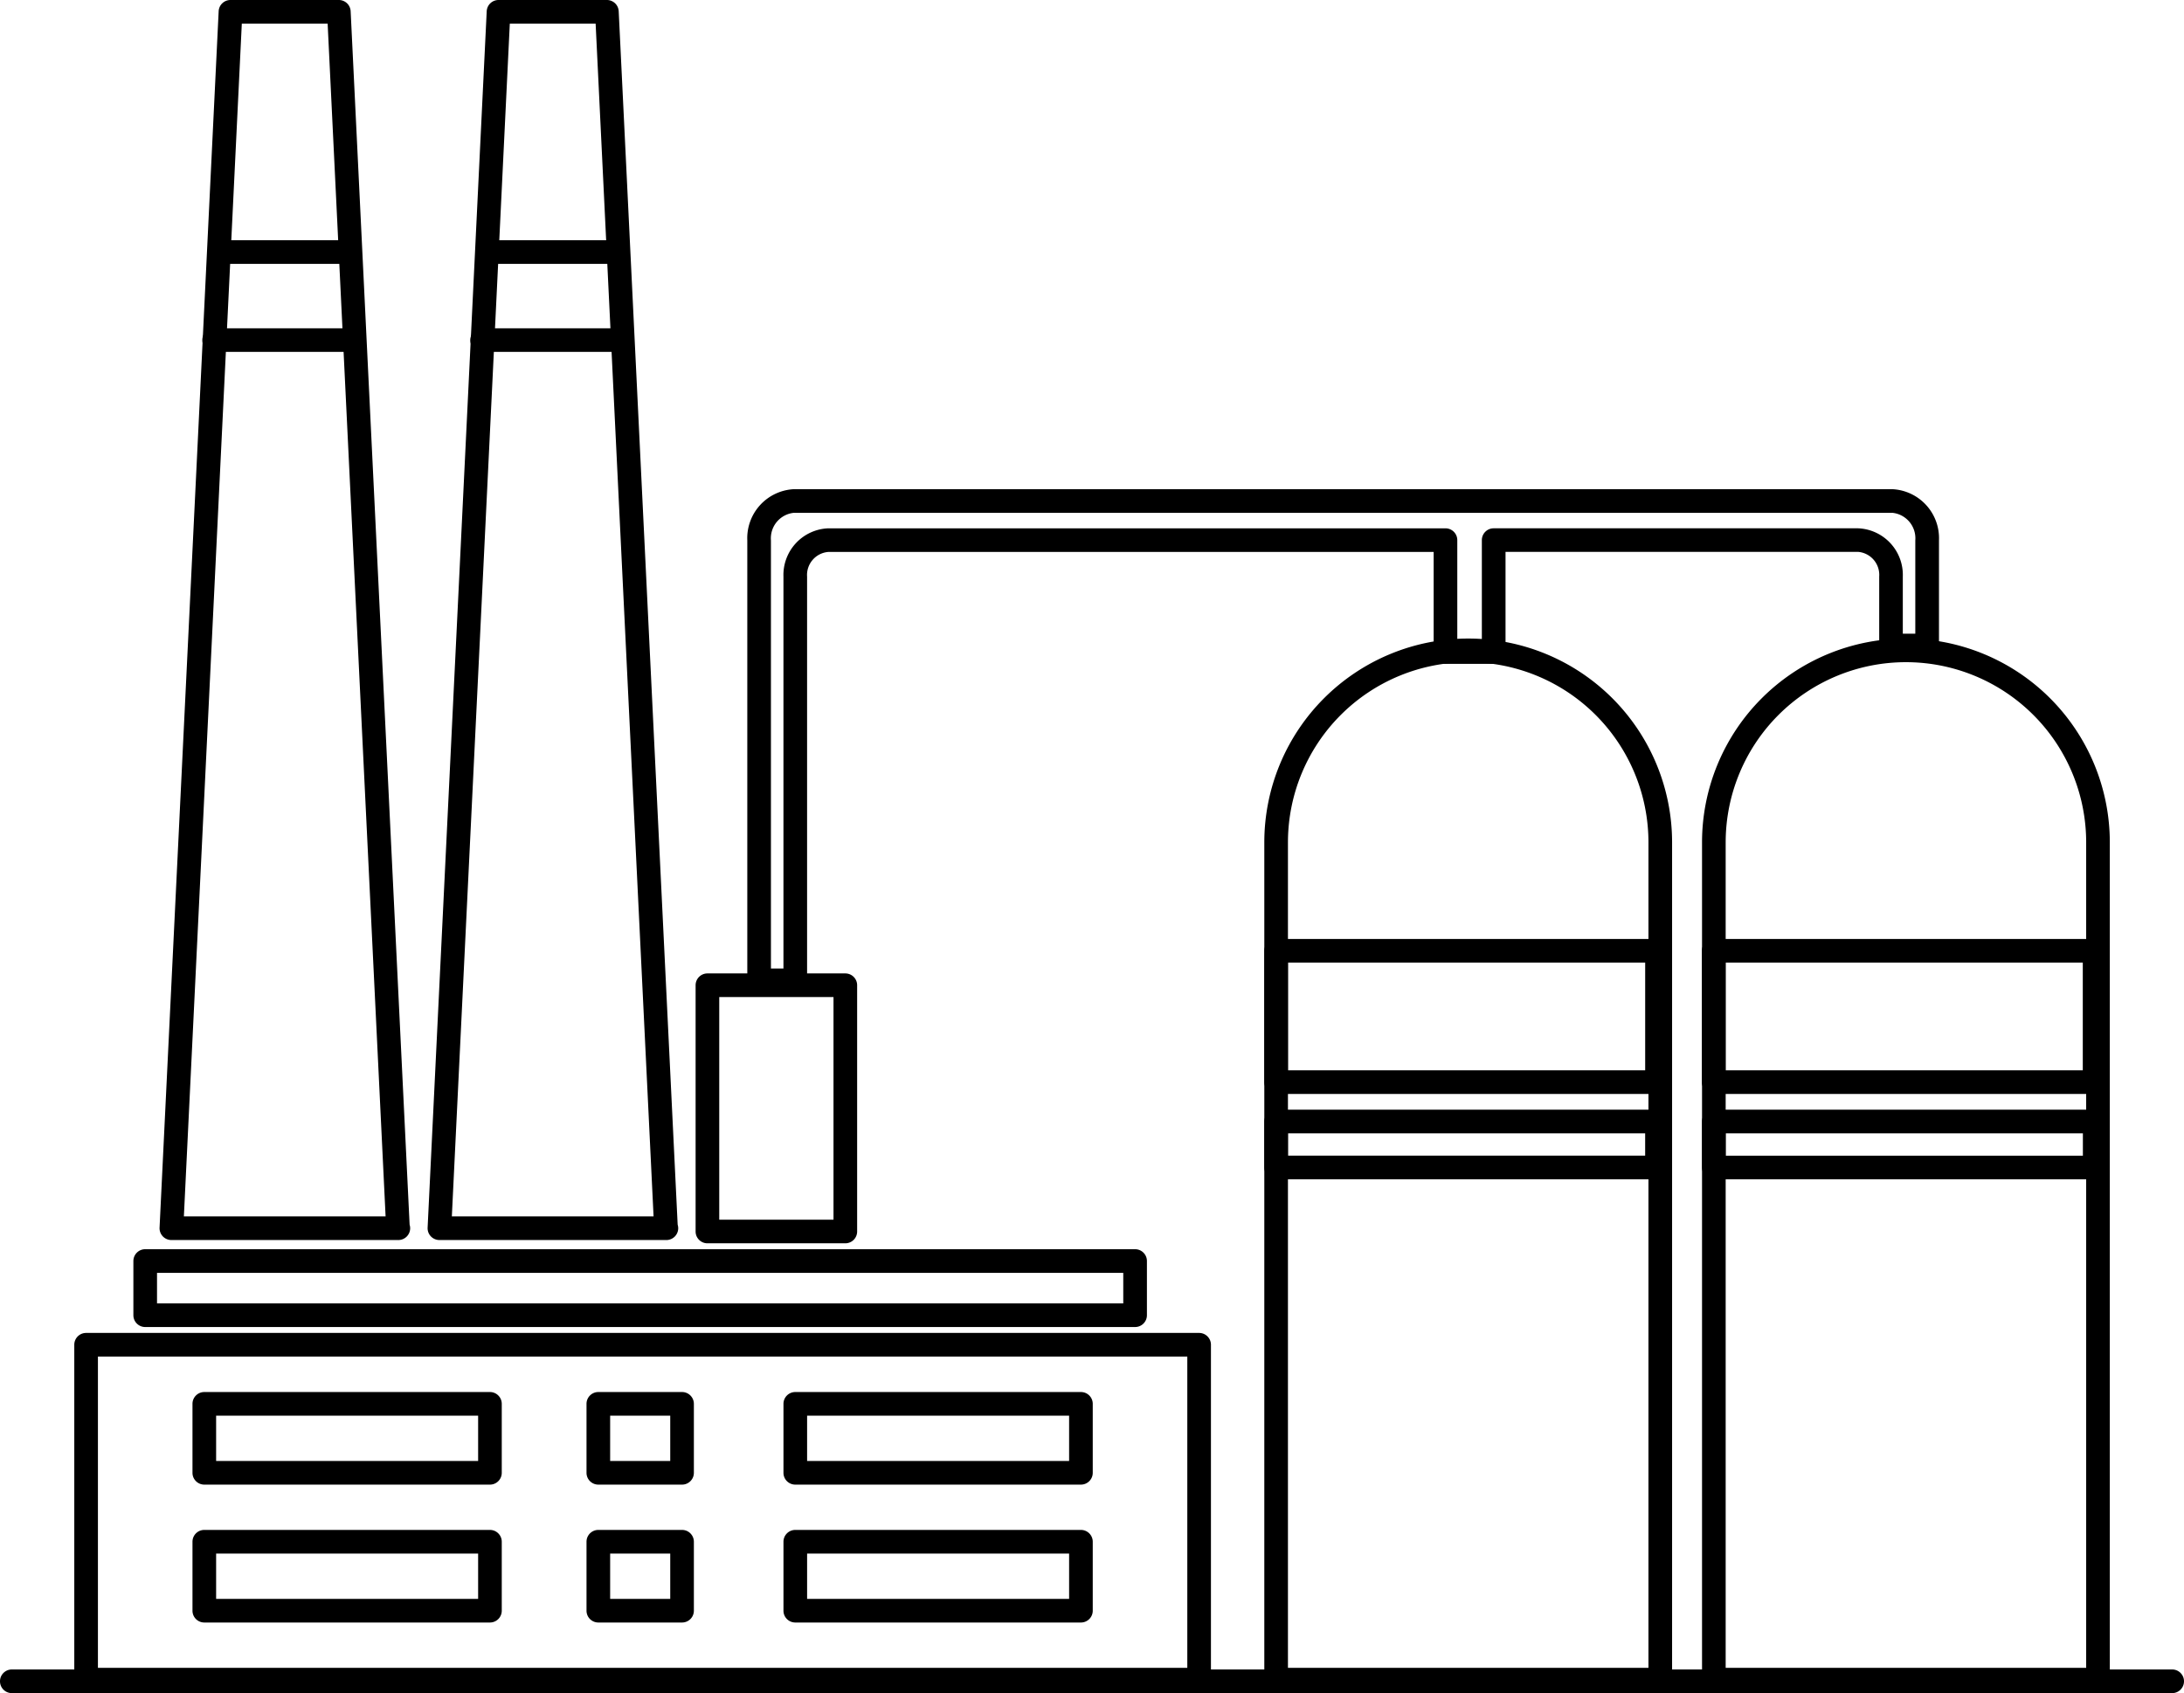
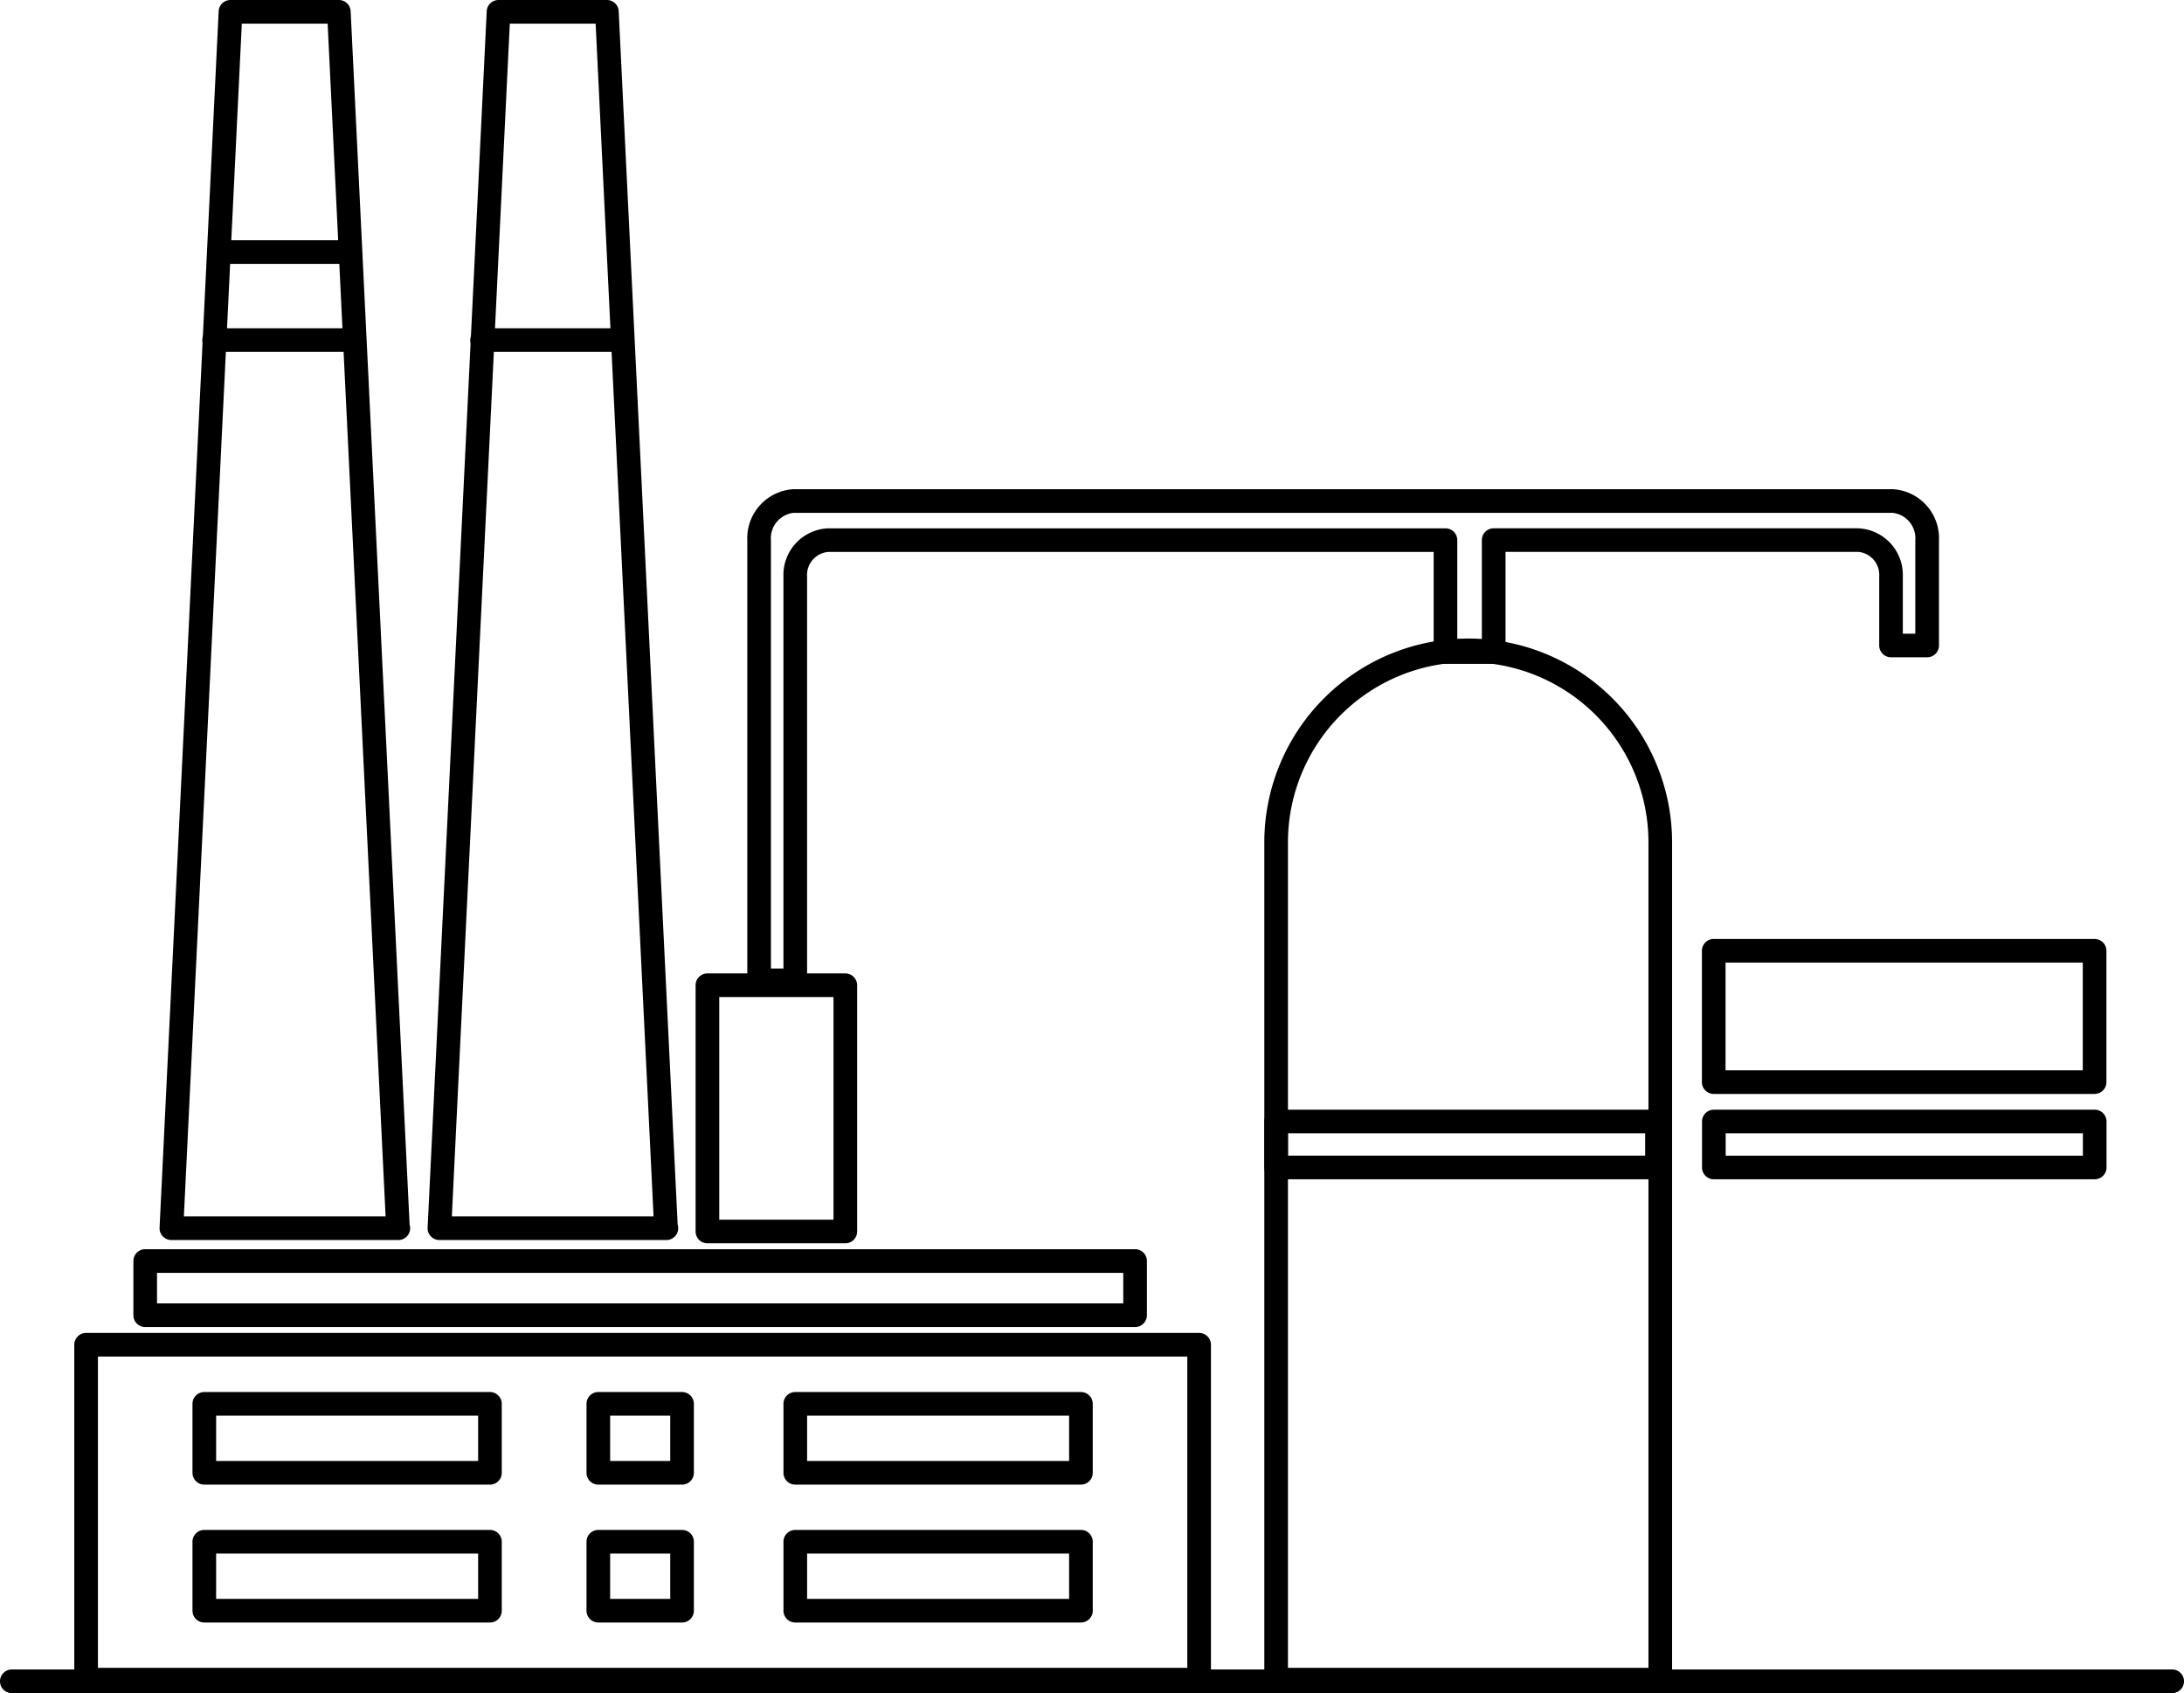
<svg xmlns="http://www.w3.org/2000/svg" id="Layer_1" data-name="Layer 1" viewBox="0 0 110.866 85.949">
  <title>b860fd10-e78d-4ceb-a5c2-cb5aba0d52a9</title>
  <g>
    <path d="M110.266,85.949H.6a.6.6,0,1,1,0-1.2H110.266a.6.6,0,1,1,0,1.2Z" />
    <g>
-       <path d="M106.5,85.865H87a.6.6,0,0,1-.6-.6v-42.5a10.35,10.35,0,0,1,20.7,0v42.5A.6.6,0,0,1,106.5,85.865Zm-18.9-1.2h18.3v-41.9a9.15,9.15,0,1,0-18.3,0Z" />
      <path d="M84.28,85.865H64.78a.6.6,0,0,1-.6-.6v-42.5a10.35,10.35,0,0,1,20.7,0v42.5A.6.6,0,0,1,84.28,85.865Zm-18.9-1.2h18.3v-41.9a9.15,9.15,0,1,0-18.3,0Z" />
      <path d="M60.871,85.865H4.371a.6.6,0,0,1-.6-.6v-17a.6.6,0,0,1,.6-.6h56.5a.6.6,0,0,1,.6.6v17A.6.6,0,0,1,60.871,85.865Zm-55.9-1.2h55.3v-15.8H4.971Z" />
      <path d="M24.871,75.365h-14.5a.6.6,0,0,1-.6-.6v-3.5a.6.6,0,0,1,.6-.6h14.5a.6.6,0,0,1,.6.6v3.5A.6.6,0,0,1,24.871,75.365Zm-13.9-1.2h13.3v-2.3h-13.3Z" />
      <path d="M24.871,82.365h-14.5a.6.6,0,0,1-.6-.6v-3.5a.6.6,0,0,1,.6-.6h14.5a.6.6,0,0,1,.6.6v3.5A.6.6,0,0,1,24.871,82.365Zm-13.9-1.2h13.3v-2.3h-13.3Z" />
      <path d="M54.871,75.365h-14.5a.6.6,0,0,1-.6-.6v-3.5a.6.6,0,0,1,.6-.6h14.5a.6.6,0,0,1,.6.6v3.5A.6.6,0,0,1,54.871,75.365Zm-13.9-1.2h13.3v-2.3h-13.3Z" />
      <path d="M54.871,82.365h-14.5a.6.6,0,0,1-.6-.6v-3.5a.6.6,0,0,1,.6-.6h14.5a.6.6,0,0,1,.6.6v3.5A.6.6,0,0,1,54.871,82.365Zm-13.9-1.2h13.3v-2.3h-13.3Z" />
      <path d="M34.623,75.365h-4.25a.6.6,0,0,1-.6-.6v-3.5a.6.6,0,0,1,.6-.6h4.25a.6.6,0,0,1,.6.6v3.5A.6.6,0,0,1,34.623,75.365Zm-3.65-1.2h3.05v-2.3h-3.05Z" />
      <path d="M34.623,82.365h-4.25a.6.6,0,0,1-.6-.6v-3.5a.6.6,0,0,1,.6-.6h4.25a.6.6,0,0,1,.6.6v3.5A.6.6,0,0,1,34.623,82.365Zm-3.65-1.2h3.05v-2.3h-3.05Z" />
      <path d="M40.37,50.365H38.535a.6.6,0,0,1-.6-.6V27.433a2.491,2.491,0,0,1,2.359-2.6H96.069a2.491,2.491,0,0,1,2.359,2.6v5.333a.6.6,0,0,1-.6.6H95.994a.6.6,0,0,1-.6-.6v-3.5a1.172,1.172,0,0,0-1.069-1.251h-17.9V33.1a.6.6,0,0,1-.6.6H73.376a.6.6,0,0,1-.6-.6V28.019H42.04a1.173,1.173,0,0,0-1.07,1.251v20.5A.6.6,0,0,1,40.37,50.365Zm-1.235-1.2h.635V29.27a2.368,2.368,0,0,1,2.27-2.45H73.376a.6.6,0,0,1,.6.6V32.5h1.247V27.419a.6.6,0,0,1,.6-.6h18.5a2.367,2.367,0,0,1,2.269,2.45v2.9h.634V27.433a1.3,1.3,0,0,0-1.159-1.4H40.294a1.3,1.3,0,0,0-1.159,1.4Z" />
      <path d="M57.621,67.365H7.371a.6.6,0,0,1-.6-.6v-2.75a.6.6,0,0,1,.6-.6h50.25a.6.6,0,0,1,.6.6v2.75A.6.6,0,0,1,57.621,67.365Zm-49.65-1.2H57.02V64.615H7.971Z" />
      <path d="M42.911,63.115h-7a.6.6,0,0,1-.6-.6v-12.5a.6.6,0,0,1,.6-.6h7a.6.6,0,0,1,.6.6v12.5A.6.6,0,0,1,42.911,63.115Zm-6.4-1.2h5.8v-11.3h-5.8Z" />
-       <path d="M84.114,55.532H64.78a.6.6,0,0,1-.6-.6V48.266a.6.6,0,0,1,.6-.6H84.114a.6.6,0,0,1,.6.6v6.667A.6.6,0,0,1,84.114,55.532Zm-18.734-1.2H83.514V48.865H65.38Z" />
      <path d="M84.113,59.865H64.78a.6.6,0,0,1-.6-.6V56.933a.6.6,0,0,1,.6-.6H84.113a.6.6,0,0,1,.6.6v2.333A.6.6,0,0,1,84.113,59.865Zm-18.733-1.2H83.513V57.532H65.38Z" />
      <path d="M106.328,55.532H86.994a.6.6,0,0,1-.6-.6V48.266a.6.6,0,0,1,.6-.6h19.334a.6.6,0,0,1,.6.6v6.667A.6.6,0,0,1,106.328,55.532Zm-18.734-1.2h18.134V48.865H87.594Z" />
      <path d="M106.329,59.865H87a.6.6,0,0,1-.6-.6V56.933a.6.6,0,0,1,.6-.6h19.333a.6.6,0,0,1,.6.6v2.333A.6.6,0,0,1,106.329,59.865ZM87.6,58.666h18.133V57.532H87.6Z" />
      <g>
        <path d="M20.224,62.949H8.7a.6.6,0,0,1-.6-.629L11.1.57A.6.6,0,0,1,11.7,0h5.5a.6.6,0,0,1,.6.57l2.993,61.6a.594.594,0,0,1,.028.183A.6.6,0,0,1,20.224,62.949Zm-10.89-1.2h10.24L16.632,1.2H12.275Z" />
        <path d="M17.7,13.395H11.2a.6.6,0,1,1,0-1.2h6.5a.6.6,0,1,1,0,1.2Z" />
        <path d="M17.87,17.864h-7a.6.6,0,1,1,0-1.2h7a.6.6,0,1,1,0,1.2Z" />
      </g>
      <g>
        <path d="M33.827,62.949H22.307a.6.6,0,0,1-.6-.629l3-61.75a.6.6,0,0,1,.6-.57h5.5a.6.6,0,0,1,.6.57l2.993,61.6a.594.594,0,0,1,.028.183A.6.6,0,0,1,33.827,62.949Zm-10.89-1.2h10.24L30.236,1.2H25.879Z" />
-         <path d="M31.307,13.395h-6.5a.6.6,0,1,1,0-1.2h6.5a.6.6,0,1,1,0,1.2Z" />
        <path d="M31.473,17.864h-7a.6.6,0,1,1,0-1.2h7a.6.6,0,1,1,0,1.2Z" />
      </g>
    </g>
  </g>
</svg>